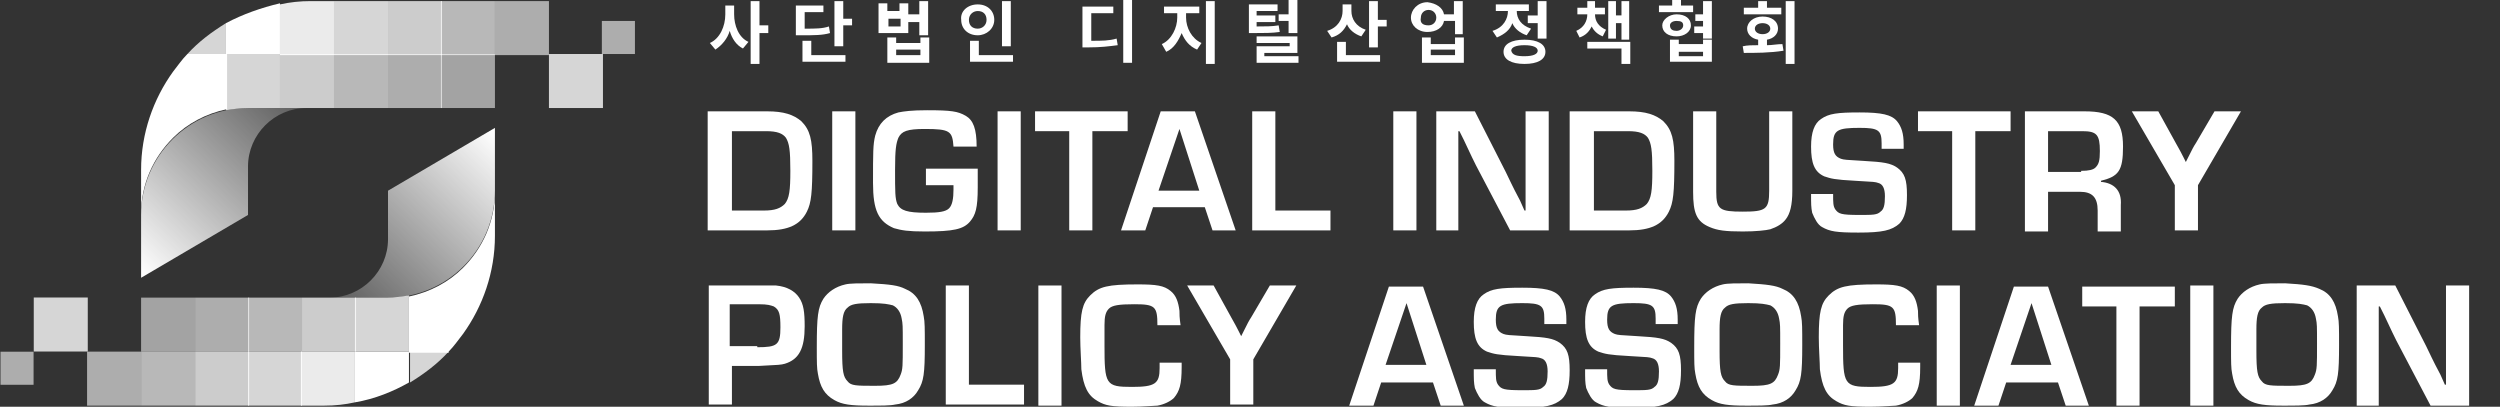
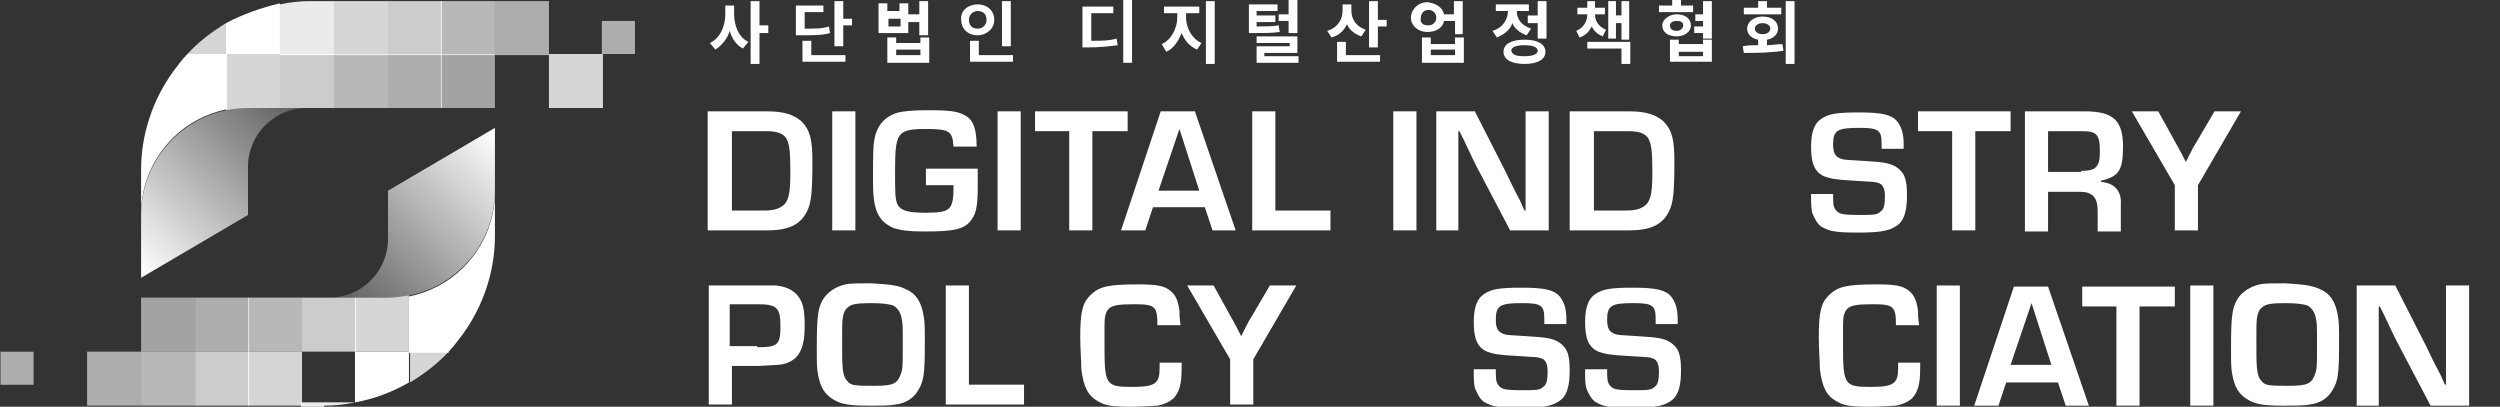
<svg xmlns="http://www.w3.org/2000/svg" version="1.1" id="Layer_3" x="0px" y="0px" viewBox="0 0 226.8 36.9" style="enable-background:new 0 0 226.8 36.9;" xml:space="preserve">
  <rect x="0" y="0" width="226.8" height="36.9" fill="#333333" stroke="none" />
  <style type="text/css">
	.st0{fill:#FFFFFF;}
	.st1{fill:url(#SVGID_1_);}
	.st2{opacity:0.8;fill:#FFFFFF;}
	.st3{opacity:0.6;fill:#FFFFFF;}
	.st4{opacity:0.65;fill:#FFFFFF;}
	.st5{opacity:0.75;fill:#FFFFFF;}
	.st6{opacity:0.55;fill:#FFFFFF;}
	.st7{opacity:0.9;fill:#FFFFFF;}
	.st8{fill:url(#SVGID_00000178191109031190093670000001480574334939978881_);}
</style>
  <g>
    <g>
      <g>
        <g>
          <g>
            <g>
              <path class="st0" d="M64.3,10.1h5.3c1.5,0,2.4,0.3,3.1,0.9c0.8,0.8,1,1.7,1,3.6c0,2.9-0.1,3.8-0.5,4.6        c-0.6,1.2-1.7,1.7-3.6,1.7h-5.4V10.1z M69.3,19.1c1,0,1.5-0.2,1.9-0.6c0.4-0.5,0.5-1.2,0.5-3c0-1.9-0.1-2.5-0.4-3        c-0.3-0.4-0.8-0.6-1.8-0.6h-3.1v7.2H69.3z" />
              <path class="st0" d="M77.6,20.9h-2.1V10.1h2.1V20.9z" />
              <path class="st0" d="M88.7,15.1c0,0.6,0,0.9,0,1.9c0,1.9-0.2,2.5-0.7,3.1c-0.6,0.7-1.5,0.9-4.1,0.9c-1.5,0-2.1-0.1-2.8-0.3        c-1.4-0.6-1.9-1.6-1.9-4.1c0-2.8,0-3.5,0.2-4.3c0.3-1.1,1-1.8,2.1-2.1c0.5-0.1,1.2-0.2,2.6-0.2c2.2,0,2.8,0.1,3.5,0.5        c0.7,0.4,1,1.2,1,2.8h-2.1c-0.1-1.4-0.3-1.6-2.6-1.6c-1.6,0-2.1,0.2-2.4,0.8c-0.2,0.5-0.3,1-0.3,2.9c0,2,0,2.6,0.2,3.1        c0.3,0.6,0.9,0.8,2.6,0.8c1.2,0,1.8-0.1,2.1-0.4c0.3-0.3,0.4-0.9,0.4-1.7c0,0,0-0.2,0-0.4H84v-1.5H88.7z" />
              <path class="st0" d="M92.6,20.9h-2.1V10.1h2.1V20.9z" />
              <path class="st0" d="M99.1,20.9h-2.1v-9h-3.1v-1.8h8.4v1.8h-3.2V20.9z" />
              <path class="st0" d="M104.6,18.8l-0.7,2.1h-2.2l3.6-10.8h3.1l3.7,10.8H110l-0.7-2.1H104.6z M107,11.7l-1.9,5.6h3.7L107,11.7z" />
              <path class="st0" d="M115.6,19.1h5.1v1.8h-7.1V10.1h2.1V19.1z" />
              <path class="st0" d="M128.5,20.9h-2.1V10.1h2.1V20.9z" />
              <path class="st0" d="M140.5,20.9H137l-3.1-5.9c-0.2-0.4-0.4-0.8-1.1-2.3l-0.4-0.8h-0.1l0,0.7c0,1,0,1.1,0,2.1v6.2h-2V10.1h3.5        l2.8,5.5c0.4,0.8,0.5,1.1,1.3,2.6l0.4,0.9h0.1l0-0.7c0-1,0-1.1,0-2.1v-6.2h2.1V20.9z" />
              <path class="st0" d="M142.5,10.1h5.3c1.5,0,2.4,0.3,3.1,0.9c0.8,0.8,1,1.7,1,3.6c0,2.9-0.1,3.8-0.5,4.6        c-0.6,1.2-1.7,1.7-3.6,1.7h-5.4V10.1z M147.5,19.1c1,0,1.5-0.2,1.9-0.6c0.4-0.5,0.5-1.2,0.5-3c0-1.9-0.1-2.5-0.4-3        c-0.3-0.4-0.8-0.6-1.8-0.6h-3.1v7.2H147.5z" />
-               <path class="st0" d="M162.6,10.1v7.2c0,1.3-0.2,2.1-0.6,2.6c-0.3,0.4-0.8,0.7-1.4,0.9c-0.4,0.1-1.3,0.2-2.5,0.2        c-1.6,0-2.3-0.1-3-0.4c-1.2-0.5-1.5-1.3-1.5-3.2v-7.3h2.1v7.3c0,1.6,0.3,1.8,2.4,1.8c2.1,0,2.4-0.2,2.4-1.9v-7.2H162.6z" />
              <path class="st0" d="M170.7,13.2V13c0-1.2-0.3-1.4-2-1.4c-2,0-2.4,0.2-2.4,1.5c0,0.8,0.2,1.1,0.7,1.3c0.3,0.1,0.4,0.1,2.1,0.2        c1.8,0.1,2.4,0.2,3,0.6c0.7,0.5,0.9,1.1,0.9,2.5c0,1.3-0.2,2.1-0.7,2.6c-0.7,0.6-1.5,0.8-3.7,0.8c-2,0-2.6-0.1-3.3-0.5        c-0.4-0.2-0.7-0.8-0.9-1.3c-0.1-0.5-0.1-0.8-0.1-1.7h2c0,0.8,0,1.1,0.2,1.4c0.3,0.4,0.5,0.5,2.2,0.5c1.2,0,1.6,0,1.9-0.3        c0.3-0.2,0.4-0.6,0.4-1.4c0-0.7-0.2-1.1-0.6-1.2c-0.3-0.1-0.3-0.1-2.1-0.2c-1.9-0.1-2.2-0.2-2.8-0.4c-0.9-0.4-1.2-1.2-1.2-2.7        c0-1.3,0.3-2.1,0.9-2.5c0.7-0.5,1.5-0.6,3.5-0.6c2,0,2.9,0.2,3.4,0.8c0.4,0.5,0.6,1.1,0.6,2.1v0.4H170.7z" />
              <path class="st0" d="M179.2,20.9h-2.1v-9H174v-1.8h8.4v1.8h-3.2V20.9z" />
              <path class="st0" d="M183.8,10.1h5.3c2.6,0,3.5,0.8,3.5,3.2c0,2.2-0.4,2.7-2,3.1v0.1c1.2,0.1,1.9,0.8,1.8,2.1v2.4h-2.1v-1.9        c0-1.2-0.5-1.7-1.6-1.7h-2.9v3.6h-2.1V10.1z M188.8,15.5c0.7,0,1.1-0.1,1.3-0.3c0.3-0.3,0.4-0.6,0.4-1.5        c0-1.5-0.3-1.8-1.6-1.8h-3.1v3.7H188.8z" />
              <path class="st0" d="M199.4,16.8v4.1h-2.1v-4.1l-3.9-6.7h2.4l1.6,2.9c0.1,0.2,0.3,0.5,0.7,1.3l0.2,0.4h0l0.2-0.4        c0.4-0.8,0.5-1,0.7-1.3l1.7-2.9h2.4L199.4,16.8z" />
              <path class="st0" d="M64.3,25.9h4.4c1.2,0,1.3,0,1.7,0c1,0.1,1.7,0.5,2.1,1.1c0.4,0.6,0.5,1.3,0.5,2.6c0,2-0.5,3-1.8,3.4        c-0.4,0.1-0.4,0.1-2.4,0.2h-2.4v3.5h-2.1V25.9z M68.7,31.5c1.8,0,2.1-0.2,2.1-1.8c0-1.2-0.1-1.6-0.6-1.9        c-0.3-0.1-0.5-0.2-1.4-0.2h-2.6v3.8H68.7z" />
              <path class="st0" d="M82.1,26.2c1,0.4,1.5,1.2,1.7,2.5c0.1,0.5,0.1,1.1,0.1,2.6c0,2.6-0.1,3.3-0.6,4.1        c-0.4,0.7-1.1,1.2-2.1,1.3c-0.4,0.1-1.3,0.1-2.4,0.1c-1.6,0-2.4-0.1-3.1-0.5c-0.9-0.5-1.3-1.2-1.5-2.4c-0.1-0.5-0.1-1-0.1-2.4        c0-2.8,0.1-3.6,0.6-4.4c0.4-0.6,1.1-1.1,2-1.3c0.4-0.1,1.3-0.1,2.3-0.1C80.8,25.8,81.5,25.9,82.1,26.2z M76.4,31.8        c0,1.9,0.1,2.4,0.5,2.8c0.3,0.4,0.8,0.4,2.5,0.4c1.6,0,2-0.2,2.3-1c0.2-0.5,0.2-0.8,0.2-2.8c0-1.7,0-1.8-0.1-2.3        c-0.1-0.6-0.4-1-0.8-1.2c-0.4-0.1-0.8-0.2-2-0.2c-1.3,0-1.8,0.1-2.1,0.4c-0.4,0.3-0.5,0.9-0.5,2V31.8z" />
              <path class="st0" d="M87.8,34.9h5.1v1.8h-7.1V25.9h2.1V34.9z" />
-               <path class="st0" d="M96.3,36.8h-2.1V25.9h2.1V36.8z" />
              <path class="st0" d="M107.2,32.9v0.4c0,1.6-0.2,2.2-0.7,2.8c-0.3,0.3-0.9,0.6-1.5,0.7c-0.3,0-1.3,0.1-2.3,0.1        c-1.9,0-2.4-0.1-3.1-0.5c-0.9-0.5-1.3-1.3-1.5-2.9c0-0.6-0.1-1.9-0.1-2.9c0-2.3,0.2-3.1,0.9-3.8c0.8-0.8,1.6-1,4.3-1        c1.7,0,2.4,0.1,3,0.6c0.5,0.4,0.7,1,0.8,1.8c0,0.3,0,0.6,0.1,1.3H105c0-1.7-0.2-1.9-2.1-1.9c-1.4,0-2,0.1-2.3,0.4        c-0.3,0.3-0.4,0.7-0.4,1.5c0,0.3,0,0.3,0,1.8c0,3.6,0.1,3.8,2.5,3.8c2.1,0,2.5-0.3,2.5-1.7c0-0.1,0-0.2,0-0.5H107.2z" />
              <path class="st0" d="M113.7,32.6v4.1h-2.1v-4.1l-3.9-6.7h2.4l1.6,2.9c0.1,0.2,0.3,0.5,0.7,1.3l0.2,0.4h0l0.2-0.4        c0.4-0.8,0.5-1,0.7-1.3l1.7-2.9h2.4L113.7,32.6z" />
-               <path class="st0" d="M125.3,34.7l-0.7,2.1h-2.2l3.6-10.8h3.1l3.7,10.8h-2.1l-0.7-2.1H125.3z M127.6,27.5l-1.9,5.6h3.7        L127.6,27.5z" />
              <path class="st0" d="M140.1,29.1v-0.2c0-1.2-0.3-1.4-2-1.4c-2,0-2.4,0.2-2.4,1.5c0,0.8,0.2,1.1,0.7,1.3        c0.3,0.1,0.4,0.1,2.1,0.2c1.8,0.1,2.4,0.2,3,0.6c0.7,0.5,0.9,1.1,0.9,2.5c0,1.3-0.2,2.1-0.7,2.6c-0.7,0.6-1.5,0.8-3.7,0.8        c-2,0-2.6-0.1-3.3-0.5c-0.4-0.2-0.7-0.8-0.9-1.3c-0.1-0.5-0.1-0.8-0.1-1.7h2c0,0.8,0,1.1,0.2,1.4c0.3,0.4,0.5,0.5,2.2,0.5        c1.2,0,1.6,0,1.9-0.3c0.3-0.2,0.4-0.6,0.4-1.4c0-0.7-0.2-1.1-0.6-1.2c-0.3-0.1-0.3-0.1-2.1-0.2c-1.9-0.1-2.2-0.2-2.8-0.4        c-0.9-0.4-1.2-1.2-1.2-2.7c0-1.3,0.3-2.1,0.9-2.5c0.7-0.5,1.5-0.6,3.5-0.6c2,0,2.9,0.2,3.4,0.8c0.4,0.5,0.6,1.1,0.6,2.1v0.4        H140.1z" />
              <path class="st0" d="M150.2,29.1v-0.2c0-1.2-0.3-1.4-2-1.4c-2,0-2.4,0.2-2.4,1.5c0,0.8,0.2,1.1,0.7,1.3        c0.3,0.1,0.4,0.1,2.1,0.2c1.8,0.1,2.4,0.2,3,0.6c0.7,0.5,0.9,1.1,0.9,2.5c0,1.3-0.2,2.1-0.7,2.6c-0.7,0.6-1.5,0.8-3.7,0.8        c-2,0-2.6-0.1-3.3-0.5c-0.4-0.2-0.7-0.8-0.9-1.3c-0.1-0.5-0.1-0.8-0.1-1.7h2c0,0.8,0,1.1,0.2,1.4c0.3,0.4,0.5,0.5,2.2,0.5        c1.2,0,1.6,0,1.9-0.3c0.3-0.2,0.4-0.6,0.4-1.4c0-0.7-0.2-1.1-0.6-1.2c-0.3-0.1-0.3-0.1-2.1-0.2c-1.9-0.1-2.2-0.2-2.8-0.4        c-0.9-0.4-1.2-1.2-1.2-2.7c0-1.3,0.3-2.1,0.9-2.5c0.7-0.5,1.5-0.6,3.5-0.6c2,0,2.9,0.2,3.4,0.8c0.4,0.5,0.6,1.1,0.6,2.1v0.4        H150.2z" />
-               <path class="st0" d="M161.7,26.2c1,0.4,1.5,1.2,1.7,2.5c0.1,0.5,0.1,1.1,0.1,2.6c0,2.6-0.1,3.3-0.6,4.1        c-0.4,0.7-1.1,1.2-2.1,1.3c-0.4,0.1-1.3,0.1-2.4,0.1c-1.6,0-2.4-0.1-3.1-0.5c-0.9-0.5-1.3-1.2-1.5-2.4c-0.1-0.5-0.1-1-0.1-2.4        c0-2.8,0.1-3.6,0.6-4.4c0.4-0.6,1.1-1.1,2-1.3c0.4-0.1,1.3-0.1,2.3-0.1C160.3,25.8,161.1,25.9,161.7,26.2z M156,31.8        c0,1.9,0.1,2.4,0.5,2.8c0.3,0.4,0.8,0.4,2.5,0.4c1.6,0,2-0.2,2.3-1c0.2-0.5,0.2-0.8,0.2-2.8c0-1.7,0-1.8-0.1-2.3        c-0.1-0.6-0.4-1-0.8-1.2c-0.4-0.1-0.8-0.2-2-0.2c-1.3,0-1.8,0.1-2.1,0.4c-0.4,0.3-0.5,0.9-0.5,2V31.8z" />
              <path class="st0" d="M174.2,32.9v0.4c0,1.6-0.2,2.2-0.7,2.8c-0.3,0.3-0.9,0.6-1.5,0.7c-0.3,0-1.3,0.1-2.3,0.1        c-1.9,0-2.4-0.1-3.1-0.5c-0.9-0.5-1.3-1.3-1.5-2.9c0-0.6-0.1-1.9-0.1-2.9c0-2.3,0.2-3.1,0.9-3.8c0.8-0.8,1.6-1,4.3-1        c1.7,0,2.4,0.1,3,0.6c0.5,0.4,0.7,1,0.8,1.8c0,0.3,0,0.6,0.1,1.3H172c0-1.7-0.2-1.9-2.1-1.9c-1.4,0-2,0.1-2.3,0.4        c-0.3,0.3-0.4,0.7-0.4,1.5c0,0.3,0,0.3,0,1.8c0,3.6,0.1,3.8,2.5,3.8c2.1,0,2.5-0.3,2.5-1.7c0-0.1,0-0.2,0-0.5H174.2z" />
              <path class="st0" d="M177.8,36.8h-2.1V25.9h2.1V36.8z" />
              <path class="st0" d="M182,34.7l-0.7,2.1h-2.2l3.6-10.8h3.1l3.7,10.8h-2.1l-0.7-2.1H182z M184.3,27.5l-1.9,5.6h3.7L184.3,27.5z        " />
              <path class="st0" d="M194.1,36.8h-2.1v-9h-3.1v-1.8h8.4v1.8h-3.2V36.8z" />
              <path class="st0" d="M200.8,36.8h-2.1V25.9h2.1V36.8z" />
              <path class="st0" d="M210.4,26.2c1,0.4,1.5,1.2,1.7,2.5c0.1,0.5,0.1,1.1,0.1,2.6c0,2.6-0.1,3.3-0.6,4.1        c-0.4,0.7-1.1,1.2-2.1,1.3c-0.4,0.1-1.3,0.1-2.4,0.1c-1.6,0-2.4-0.1-3.1-0.5c-0.9-0.5-1.3-1.2-1.5-2.4c-0.1-0.5-0.1-1-0.1-2.4        c0-2.8,0.1-3.6,0.6-4.4c0.4-0.6,1.1-1.1,2-1.3c0.4-0.1,1.3-0.1,2.3-0.1C209,25.8,209.7,25.9,210.4,26.2z M204.7,31.8        c0,1.9,0.1,2.4,0.5,2.8c0.3,0.4,0.8,0.4,2.5,0.4c1.6,0,2-0.2,2.3-1c0.2-0.5,0.2-0.8,0.2-2.8c0-1.7,0-1.8-0.1-2.3        c-0.1-0.6-0.4-1-0.8-1.2c-0.4-0.1-0.8-0.2-2-0.2c-1.3,0-1.8,0.1-2.1,0.4c-0.4,0.3-0.5,0.9-0.5,2V31.8z" />
              <path class="st0" d="M224,36.8h-3.5l-3.1-5.9c-0.2-0.4-0.4-0.8-1.1-2.3l-0.4-0.8h-0.1l0,0.7c0,1,0,1.1,0,2.1v6.2h-2V25.9h3.5        l2.8,5.5c0.4,0.8,0.5,1.1,1.3,2.6l0.4,0.9h0.1l0-0.7c0-1,0-1.1,0-2.1v-6.2h2.1V36.8z" />
            </g>
          </g>
        </g>
      </g>
      <g>
        <g>
          <g>
            <g>
              <path class="st0" d="M66.6,0.5v0.8c0,1,0.4,2.1,1.3,2.5l-0.5,0.6c-0.6-0.3-1-0.9-1.2-1.6c-0.2,0.7-0.7,1.3-1.3,1.7l-0.5-0.6        c0.9-0.4,1.4-1.5,1.4-2.6V0.5H66.6z M68.1,0.1h0.8v2.2h0.8v0.7h-0.8v2.8h-0.8V0.1z" />
              <path class="st0" d="M72.2,0.5h2.5v0.6H73v1.5c1,0,1.6,0,2.2-0.2L75.3,3c-0.7,0.2-1.4,0.2-2.6,0.2h-0.5V0.5z M72.8,3.7h0.8V5        h3.1v0.6h-3.9V3.7z M76.5,0.1v1.6h0.8v0.6h-0.8v1.9h-0.8V0.1H76.5z" />
              <path class="st0" d="M80.5,0.3v0.7h1.1V0.3h0.8v1h1V0.1h0.8v3.1h-0.8V2h-1v1h-2.7V0.3H80.5z M80.5,3.4h0.8v0.5h2.2V3.4h0.8        v2.3h-3.8V3.4z M81.7,2.4V1.7h-1.1v0.7H81.7z M83.5,5V4.5h-2.2V5H83.5z" />
              <path class="st0" d="M88.7,0.4c0.9,0,1.5,0.6,1.5,1.4c0,0.8-0.7,1.4-1.5,1.4c-0.9,0-1.5-0.6-1.5-1.4C87.1,1,87.8,0.4,88.7,0.4        z M88.7,2.6c0.4,0,0.8-0.3,0.8-0.8s-0.3-0.8-0.8-0.8c-0.4,0-0.8,0.3-0.8,0.8S88.2,2.6,88.7,2.6z M88,3.7h0.8V5h3.1v0.6H88V3.7        z M91.7,0.1v4.1h-0.8V0.1H91.7z" />
              <path class="st0" d="M98.3,0.6h2.7v0.6h-2v2.5c1,0,1.6,0,2.3-0.2l0.1,0.6c-0.8,0.1-1.5,0.2-2.7,0.2h-0.5V0.6z M102.7,0v5.7        h-0.8V0H102.7z" />
              <path class="st0" d="M108.8,0.6v0.6h-1.2v0.4c0,0.9,0.5,1.9,1.4,2.3l-0.4,0.6c-0.7-0.3-1.1-0.8-1.4-1.5        c-0.3,0.7-0.7,1.4-1.4,1.7L105.4,4c0.9-0.4,1.4-1.5,1.4-2.4V1.2h-1.2V0.6H108.8z M109.4,0.1h0.8v5.7h-0.8V0.1z" />
              <path class="st0" d="M115.9,0.4V1H114v0.4h1.7v0.6H114v0.4c0.8,0,1.4,0,2-0.1l0.1,0.6c-0.7,0.1-1.4,0.1-2.4,0.1h-0.4V0.4        H115.9z M114,3.3h3.7v1.5h-3v0.3h3.1v0.6H114V4.2h3V3.9h-3V3.3z M116,1.3h0.9V0h0.8v3h-0.8V1.9H116V1.3z" />
              <path class="st0" d="M122.6,0.4V1c0,0.7,0.4,1.4,1.3,1.7l-0.4,0.6c-0.6-0.2-1.1-0.6-1.3-1.1c-0.3,0.6-0.7,1-1.4,1.2l-0.4-0.6        c1-0.3,1.4-1.1,1.4-1.8V0.4H122.6z M121.3,3.8h0.8V5h3.1v0.6h-3.9V3.8z M124.2,0.1h0.8v1.7h0.8v0.6H125v1.9h-0.8V0.1z" />
              <path class="st0" d="M131,1.3h0.9V0.1h0.8v3H132V1.9H131c-0.1,0.6-0.7,1-1.5,1c-0.9,0-1.5-0.6-1.5-1.3s0.6-1.4,1.5-1.4        C130.3,0.3,130.9,0.7,131,1.3z M129.6,2.3c0.4,0,0.7-0.3,0.7-0.7c0-0.4-0.3-0.7-0.7-0.7c-0.4,0-0.7,0.3-0.7,0.7        C128.8,2.1,129.1,2.3,129.6,2.3z M129,3.4h0.8v0.6h2.2V3.4h0.8v2.3H129V3.4z M132,5V4.5h-2.2V5H132z" />
              <path class="st0" d="M136.8,1h-1.1V0.4h3V1h-1.1c0,0.7,0.4,1.3,1.3,1.6l-0.4,0.6c-0.6-0.2-1.1-0.6-1.3-1.1        c-0.2,0.6-0.7,1-1.4,1.3l-0.4-0.6C136.4,2.5,136.8,1.7,136.8,1z M138.3,3.6c1.2,0,1.9,0.4,1.9,1.1c0,0.7-0.7,1.1-1.9,1.1        c-1.2,0-1.9-0.4-1.9-1.1C136.4,4,137.1,3.6,138.3,3.6z M138.3,5.1c0.8,0,1.2-0.2,1.2-0.5c0-0.3-0.4-0.5-1.2-0.5        c-0.8,0-1.2,0.2-1.2,0.5C137.2,5,137.6,5.1,138.3,5.1z M139.5,1.4V0.1h0.8v3.4h-0.8V2.1h-0.9V1.4H139.5z" />
              <path class="st0" d="M144,0.7V0.1h0.7v0.6h0.9v0.6h-0.9v0c0,0.6,0.3,1.1,1,1.4l-0.3,0.6c-0.5-0.2-0.8-0.5-1-0.9        c-0.2,0.4-0.5,0.8-1.1,1L143,2.8c0.7-0.3,1-0.9,1-1.5v0h-0.9V0.7H144z M144,3.8h3.9v2h-0.8V4.4H144V3.8z M145.9,0.1h0.7v1.3        h0.5V0.1h0.7v3.5h-0.7V2.1h-0.5v1.4h-0.7V0.1z" />
              <path class="st0" d="M150.5,0.5h1.2V0h0.8v0.5h1.1v0.6h-3.1V0.5z M152.1,1.3c0.8,0,1.3,0.4,1.3,1c0,0.6-0.6,1-1.3,1        c-0.8,0-1.3-0.4-1.3-1C150.8,1.8,151.4,1.3,152.1,1.3z M151.5,3.6h0.8v0.4h2.2V3.6h0.8v2h-3.8V3.6z M152.1,2.8        c0.3,0,0.6-0.2,0.6-0.5c0-0.3-0.2-0.4-0.6-0.4c-0.4,0-0.6,0.2-0.6,0.4C151.5,2.7,151.8,2.8,152.1,2.8z M154.5,5.1V4.7h-2.2        v0.4H154.5z M154.5,1.3V0.1h0.8v3.4h-0.8V3h-0.8V2.4h0.8V1.9h-0.7V1.3H154.5z" />
              <path class="st0" d="M159.5,4.1V3.6c-0.6-0.1-1-0.5-1-1c0-0.6,0.6-1.1,1.4-1.1c0.8,0,1.4,0.4,1.4,1.1c0,0.5-0.4,0.9-1,1v0.5        c0.5,0,0.9-0.1,1.4-0.1l0.1,0.6c-1.2,0.2-2.6,0.2-3.6,0.2l-0.1-0.6C158.5,4.1,159,4.1,159.5,4.1z M158.2,0.7h1.3V0.1h0.8v0.6        h1.3v0.6h-3.4V0.7z M159.9,3.1c0.4,0,0.7-0.2,0.7-0.5s-0.3-0.5-0.7-0.5c-0.4,0-0.7,0.2-0.7,0.5S159.5,3.1,159.9,3.1z         M162.8,0.1v5.7H162V0.1H162.8z" />
            </g>
          </g>
        </g>
      </g>
    </g>
    <g>
      <linearGradient id="SVGID_1_" gradientUnits="userSpaceOnUse" x1="26.361" y1="8.504" x2="11.729" y2="23.769">
        <stop offset="0" style="stop-color:#FFFFFF;stop-opacity:0.2" />
        <stop offset="1" style="stop-color:#FFFFFF" />
      </linearGradient>
      <path class="st1" d="M22.5,19.5v-4.4c0-2.9,2.4-5.3,5.3-5.3h-5.3l0,0v0c-5.4,0-9.7,4.4-9.7,9.7v5.7L22.5,19.5z" />
      <g>
        <rect x="49.8" y="4.9" class="st2" width="4.9" height="4.9" />
        <rect x="54.6" y="1.9" class="st3" width="3" height="3" />
        <rect x="44.9" y="0.1" class="st3" width="4.9" height="4.9" />
        <rect x="40" y="0.1" class="st4" width="4.9" height="4.9" />
        <path class="st2" d="M20.5,4.9V10c0.6-0.1,1.3-0.2,2-0.2h0h2.9V4.9H20.5z" />
        <path class="st0" d="M17,4.9c-0.5,0.5-0.9,1.1-1.3,1.6c-1.8,2.5-2.9,5.6-2.9,8.9v4c0-2.7,1.1-5.1,2.9-6.9c1.3-1.3,3-2.2,4.9-2.6     V4.9H17z" />
        <rect x="35.2" y="4.9" class="st3" width="4.9" height="4.9" />
        <rect x="25.4" y="4.9" class="st5" width="4.9" height="4.9" />
        <rect x="40" y="4.9" class="st6" width="4.9" height="4.9" />
        <rect x="30.3" y="4.9" class="st4" width="4.9" height="4.9" />
        <path class="st0" d="M20.5,2.1v2.8h4.9V0.3C23.7,0.7,22,1.3,20.5,2.1z" />
        <path class="st2" d="M17,4.9h3.5V2.1C19.2,2.9,18,3.8,17,4.9z" />
        <rect x="35.2" y="0.1" class="st5" width="4.9" height="4.9" />
        <path class="st7" d="M28.2,0.1c-1,0-1.9,0.1-2.8,0.3v4.6h4.9V0.1H28.2z" />
        <rect x="30.3" y="0.1" class="st2" width="4.9" height="4.9" />
      </g>
      <linearGradient id="SVGID_00000156559618918537776410000009758511071037464236_" gradientUnits="userSpaceOnUse" x1="2004.05" y1="-1645.201" x2="1989.418" y2="-1629.936" gradientTransform="matrix(-1 0 0 -1 2035.377 -1616.902)">
        <stop offset="0" style="stop-color:#FFFFFF;stop-opacity:0.2" />
        <stop offset="1" style="stop-color:#FFFFFF" />
      </linearGradient>
      <path style="fill:url(#SVGID_00000156559618918537776410000009758511071037464236_);" d="M35.2,17.3v4.4c0,2.9-2.4,5.3-5.3,5.3    h5.3l0,0v0c5.4,0,9.7-4.4,9.7-9.7v-5.7L35.2,17.3z" />
      <g>
-         <rect x="3" y="27" transform="matrix(-1 -1.224647e-16 1.224647e-16 -1 10.962 58.89)" class="st2" width="4.9" height="4.9" />
        <rect y="31.9" transform="matrix(-1 -1.224647e-16 1.224647e-16 -1 3.045 66.807)" class="st3" width="3" height="3" />
        <rect x="7.9" y="31.9" class="st3" width="4.9" height="4.9" />
        <rect x="12.8" y="31.9" class="st4" width="4.9" height="4.9" />
        <path class="st2" d="M37.1,31.9v-5.1c-0.6,0.1-1.3,0.2-2,0.2h0h-2.9v4.9H37.1z" />
        <path class="st0" d="M40.7,31.9c0.5-0.5,0.9-1.1,1.3-1.6c1.8-2.5,2.9-5.6,2.9-8.9v-4c0,2.7-1.1,5.1-2.9,6.9     c-1.3,1.3-3,2.2-4.9,2.6v5.1H40.7z" />
        <rect x="17.7" y="27" class="st3" width="4.9" height="4.9" />
        <rect x="27.4" y="27" class="st5" width="4.9" height="4.9" />
        <rect x="12.8" y="27" class="st6" width="4.9" height="4.9" />
        <rect x="22.5" y="27" class="st4" width="4.9" height="4.9" />
        <path class="st0" d="M37.1,34.7v-2.8h-4.9v4.6C34,36.2,35.7,35.5,37.1,34.7z" />
        <path class="st2" d="M40.7,31.9h-3.5v2.8C38.5,33.9,39.7,33,40.7,31.9z" />
        <rect x="17.7" y="31.9" class="st5" width="4.9" height="4.9" />
-         <path class="st7" d="M29.4,36.8c1,0,1.9-0.1,2.8-0.3v-4.6h-4.9v4.9H29.4z" />
+         <path class="st7" d="M29.4,36.8c1,0,1.9-0.1,2.8-0.3h-4.9v4.9H29.4z" />
        <rect x="22.5" y="31.9" class="st2" width="4.9" height="4.9" />
      </g>
    </g>
  </g>
</svg>